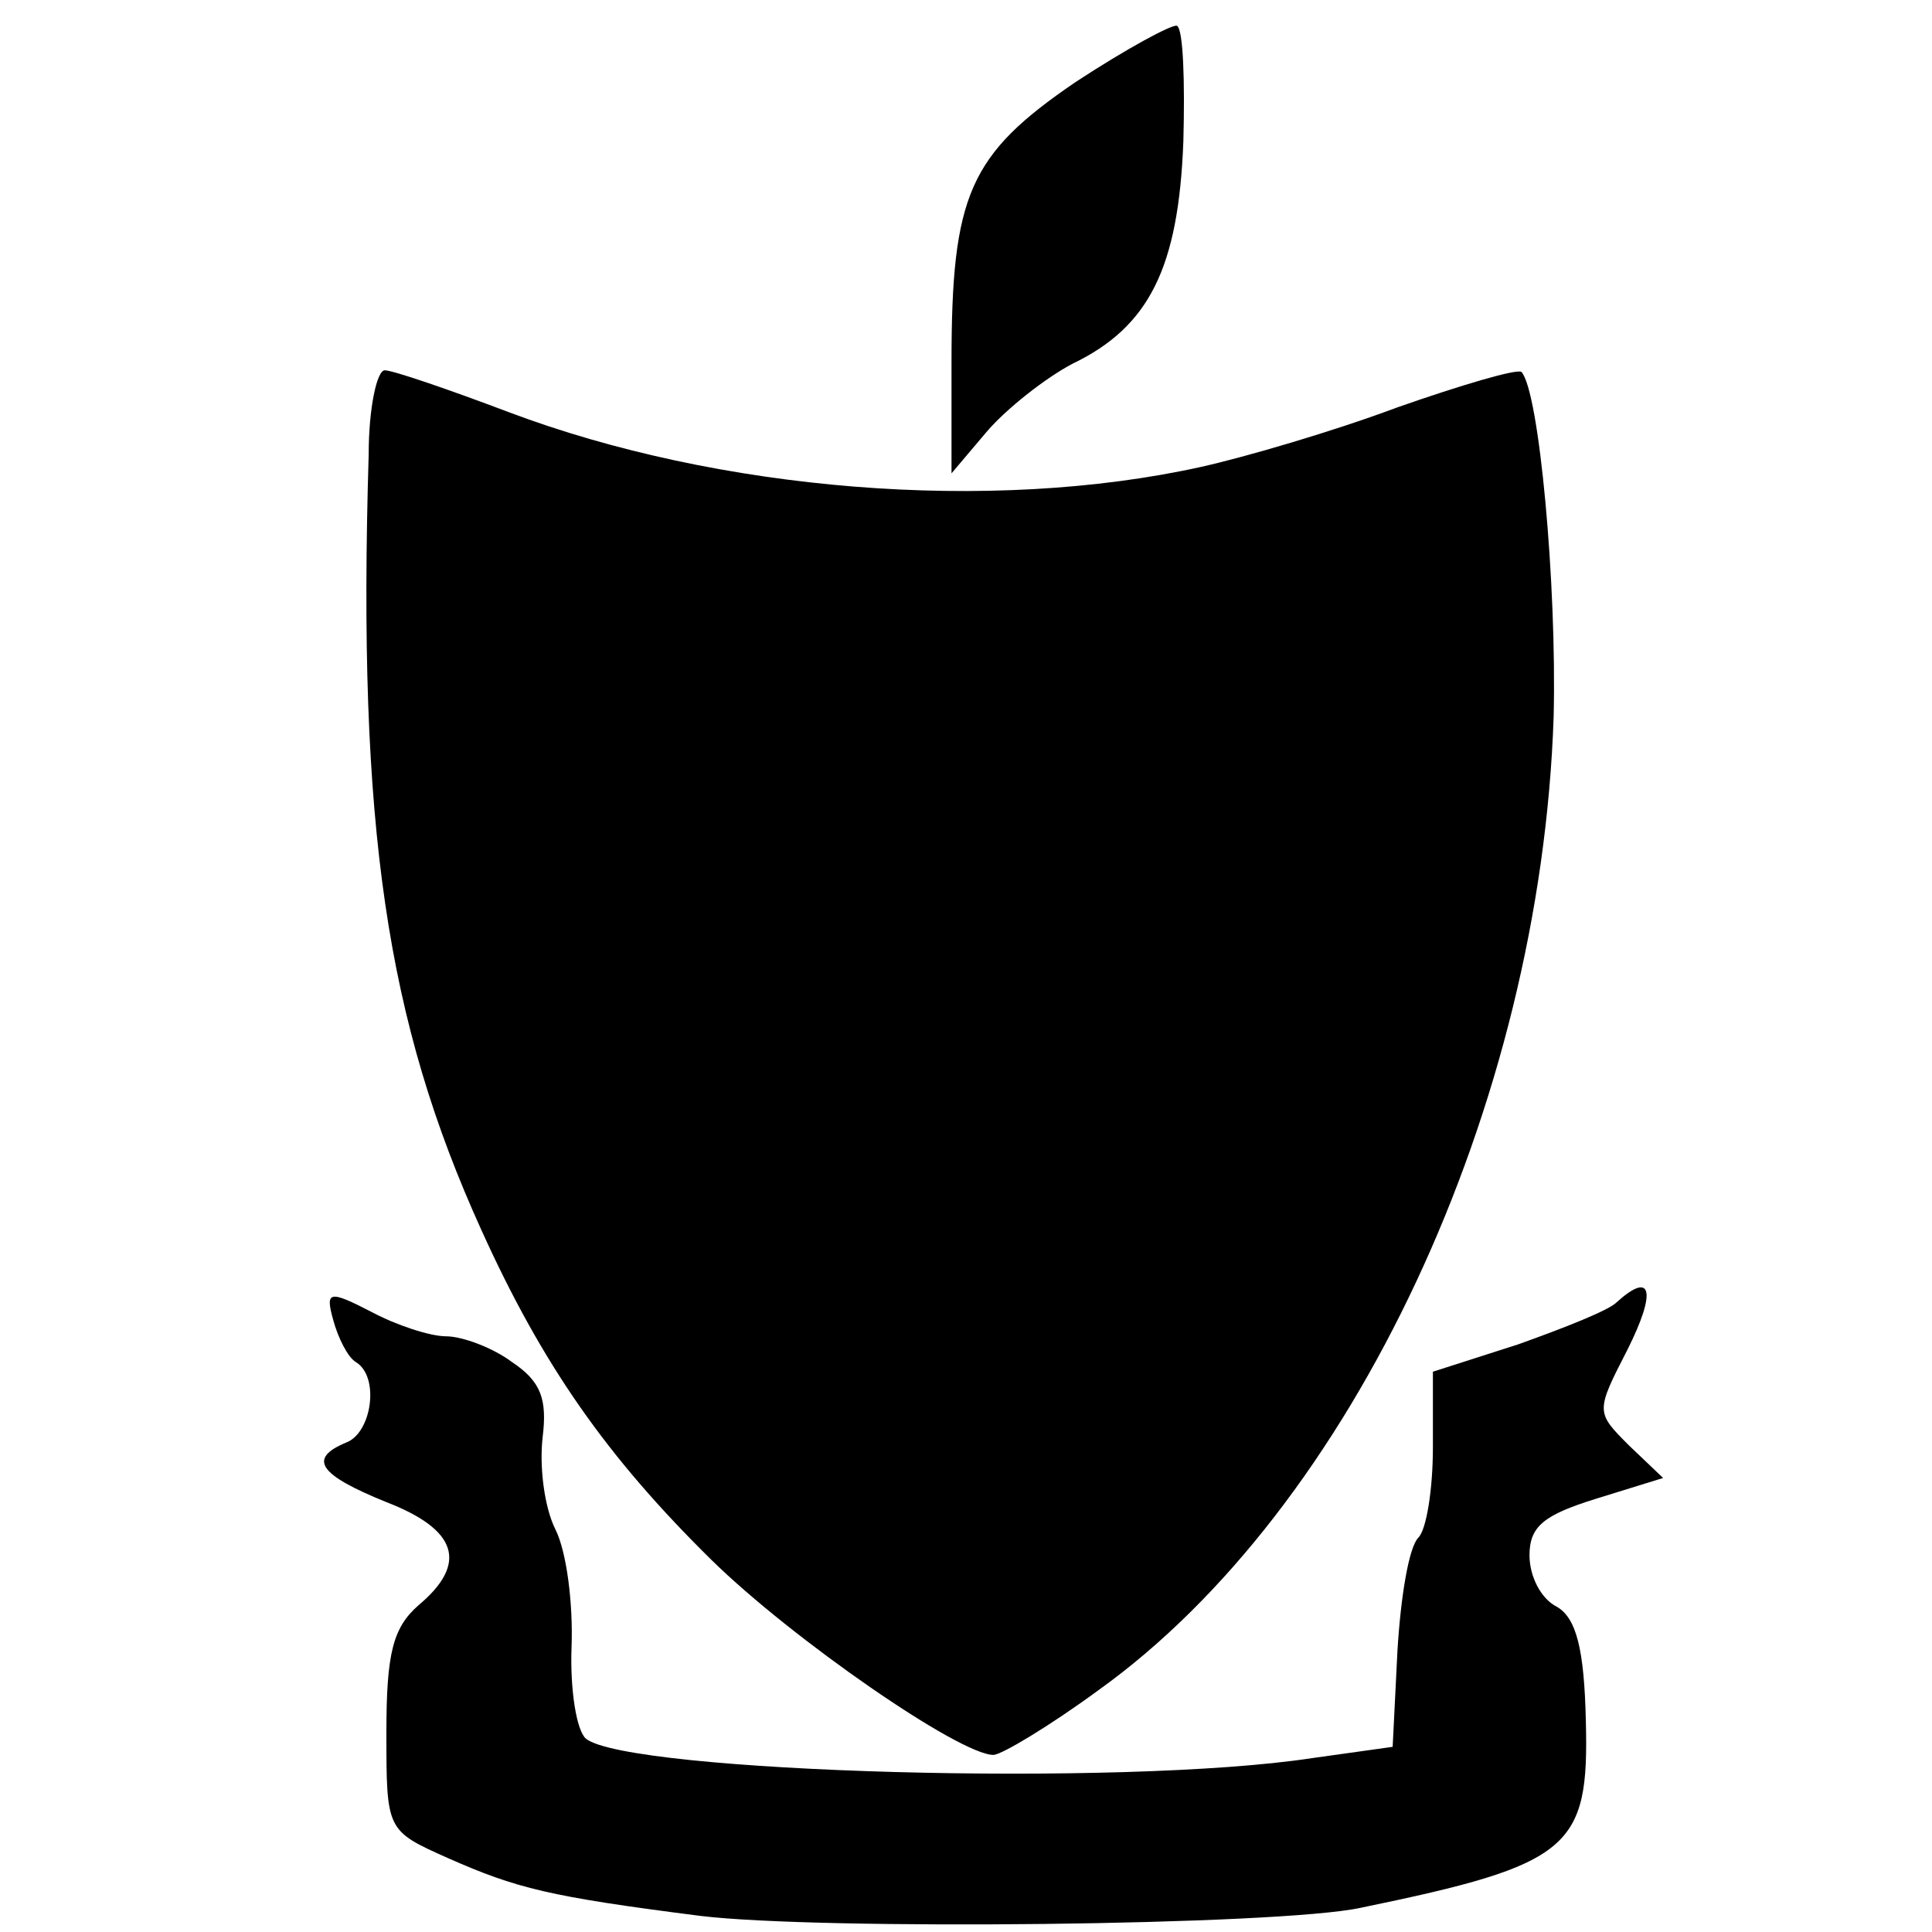
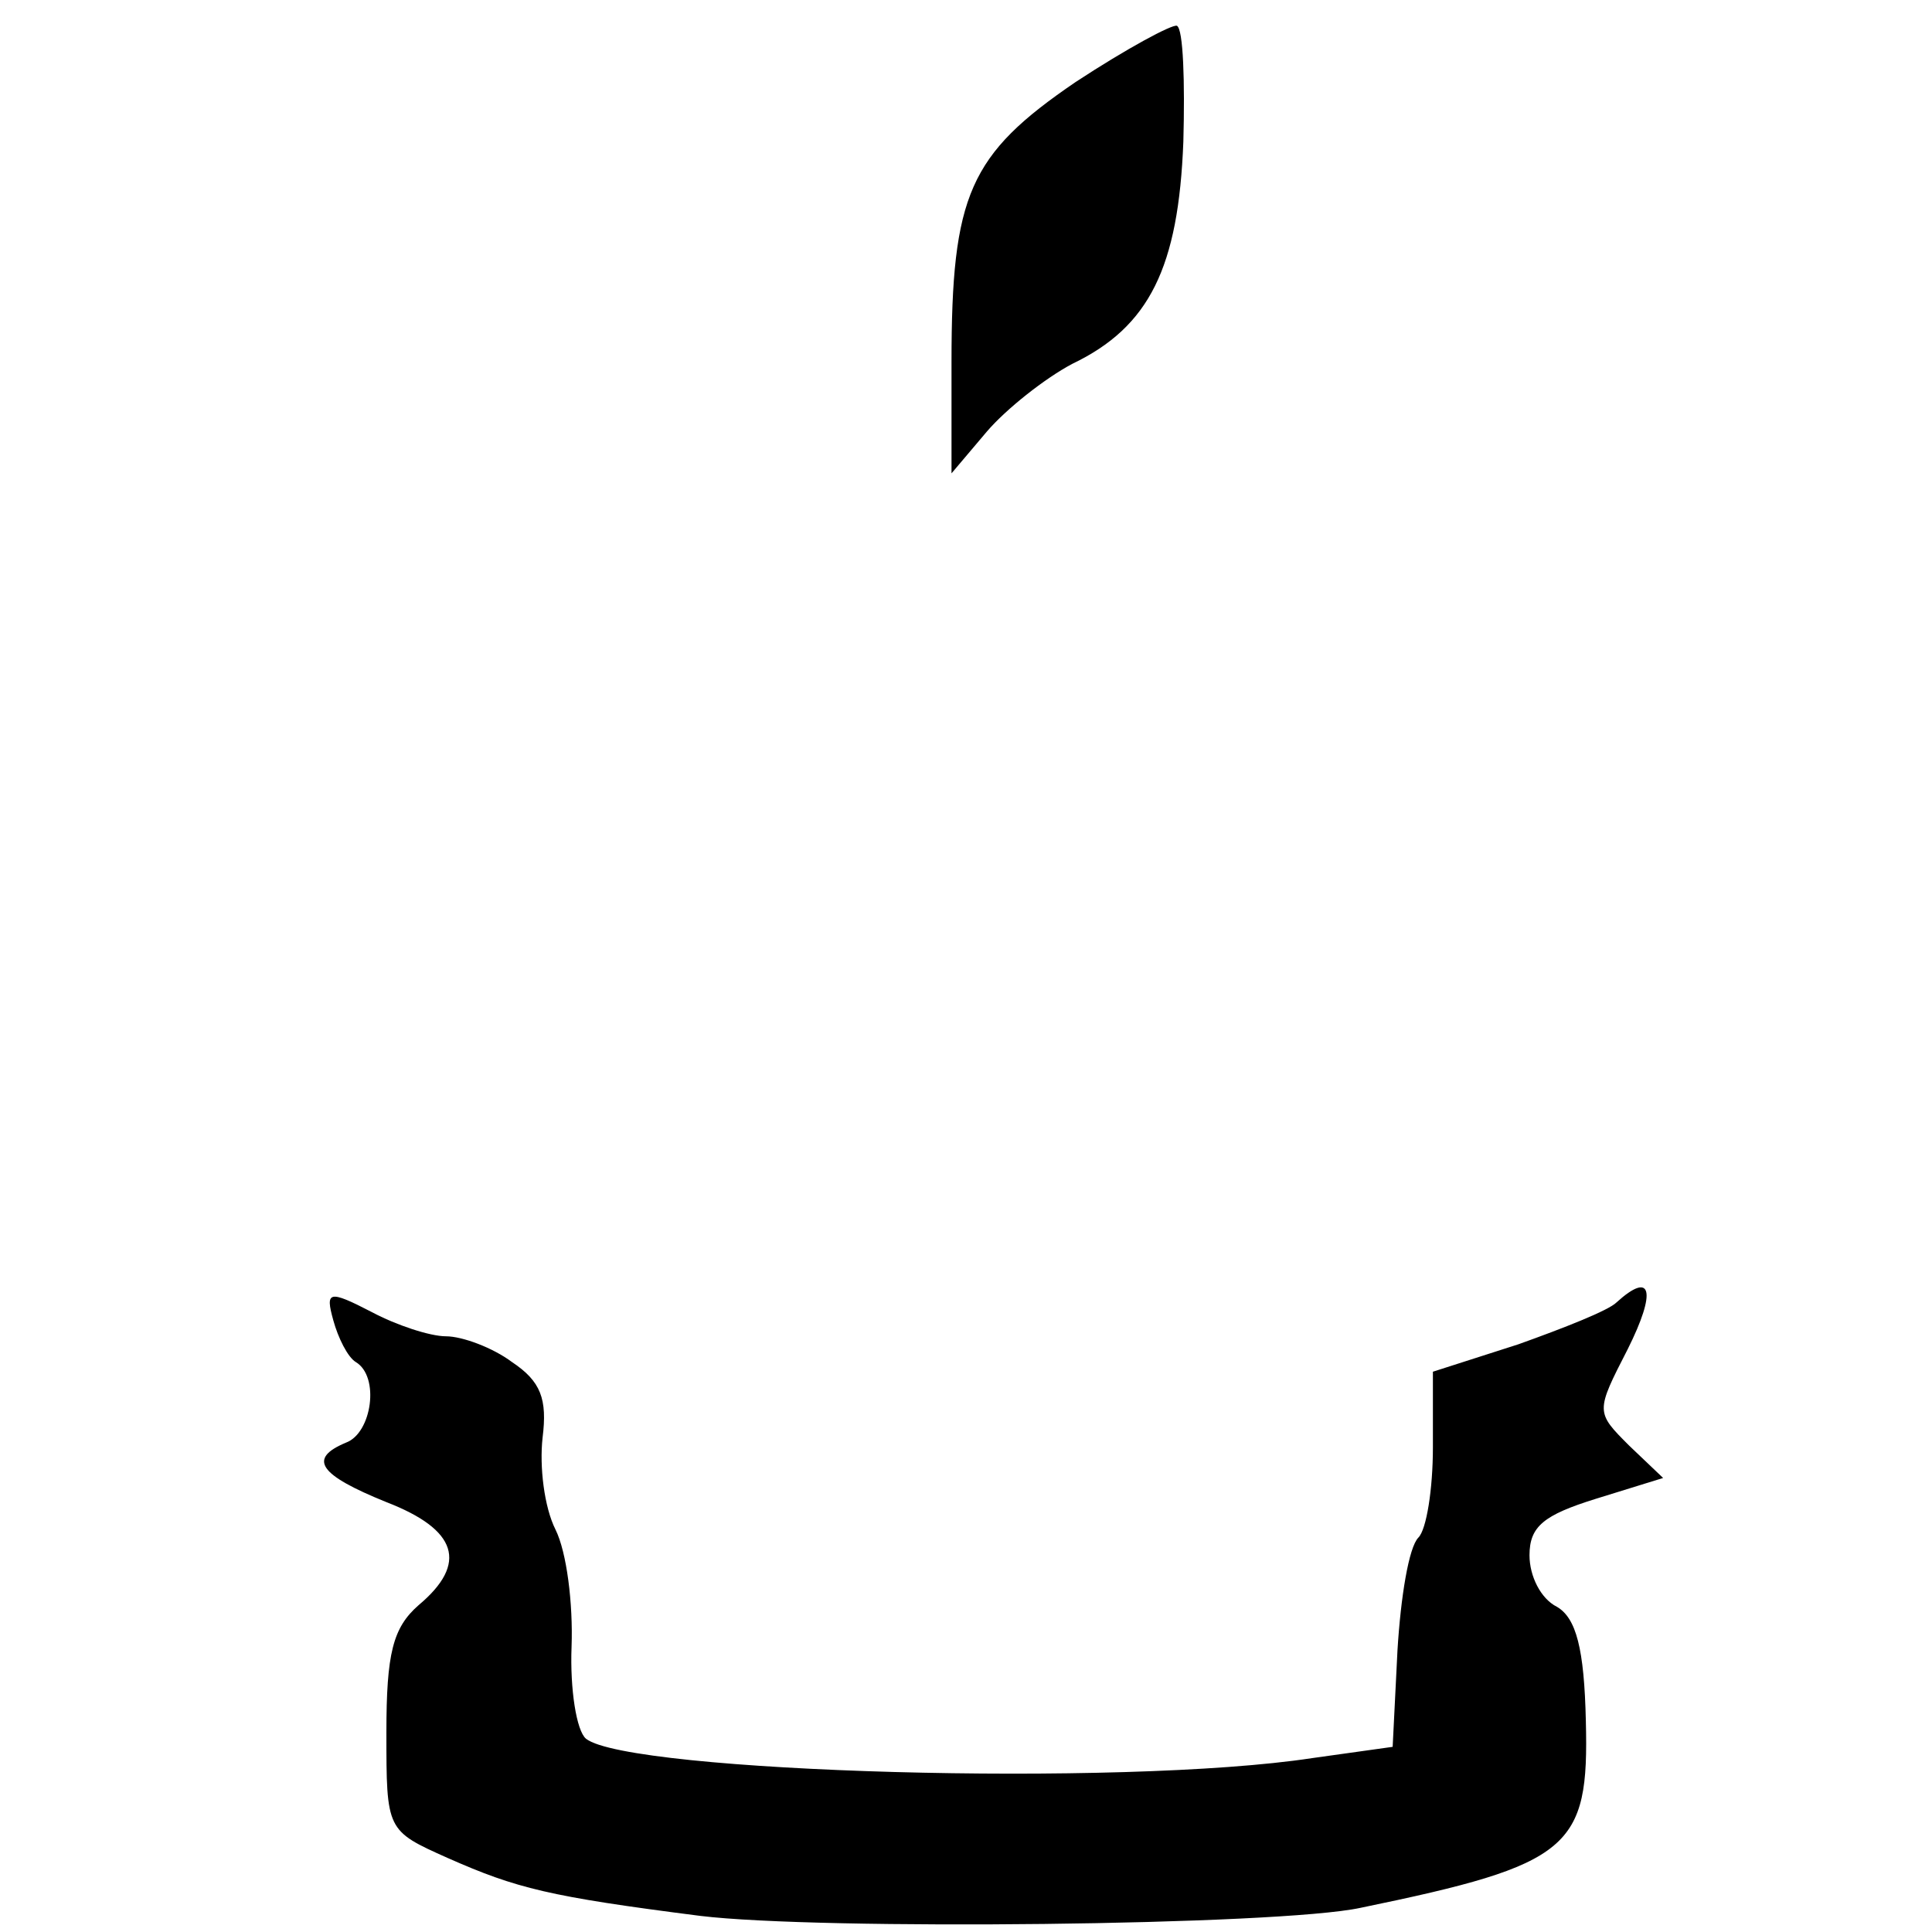
<svg xmlns="http://www.w3.org/2000/svg" version="1.0" width="120pt" height="120pt" viewBox="0 0 120 120" preserveAspectRatio="xMidYMid meet">
  <g transform="translate(0,120) scale(0.1,-0.1)" fill="#000000" stroke="none">
    <path d="M668 1149 c-66 -45 -77 -70 -77 -174 l0 -69 22 26 c12 14 36 33 53 42 48 23 66 60 69 138 1 37 0 70 -4 72 -3 1 -31 -14 -63 -35z" />
-     <path d="M229 918 c-7 -232 11 -352 70 -482 38 -84 78 -141 143 -205 50 -49 154 -121 175 -121 5 0 35 18 65 40 158 113 275 363 283 605 2 82 -9 202 -20 214 -3 2 -37 -8 -77 -22 -40 -15 -95 -31 -122 -37 -131 -29 -300 -15 -430 34 -37 14 -72 26 -77 26 -5 0 -10 -24 -10 -52z" />
    <path d="M207 380 c3 -11 9 -23 14 -26 15 -9 10 -44 -6 -50 -24 -10 -17 -20 25 -37 44 -17 51 -38 20 -64 -16 -14 -20 -30 -20 -79 0 -61 0 -61 38 -78 43 -19 63 -24 157 -36 74 -9 359 -6 410 5 131 27 142 37 140 116 -1 45 -6 64 -18 71 -10 5 -17 19 -17 32 0 18 9 25 41 35 l42 13 -21 20 c-21 21 -21 21 -1 60 18 36 15 49 -7 29 -5 -5 -33 -16 -61 -26 l-53 -17 0 -47 c0 -26 -4 -51 -9 -56 -6 -6 -11 -37 -13 -70 l-3 -60 -50 -7 c-118 -18 -424 -9 -451 12 -6 5 -10 31 -9 57 1 27 -3 59 -10 73 -7 14 -10 39 -8 57 3 24 -1 35 -19 47 -12 9 -31 16 -41 16 -10 0 -31 7 -46 15 -27 14 -29 13 -24 -5z" />
  </g>
</svg>